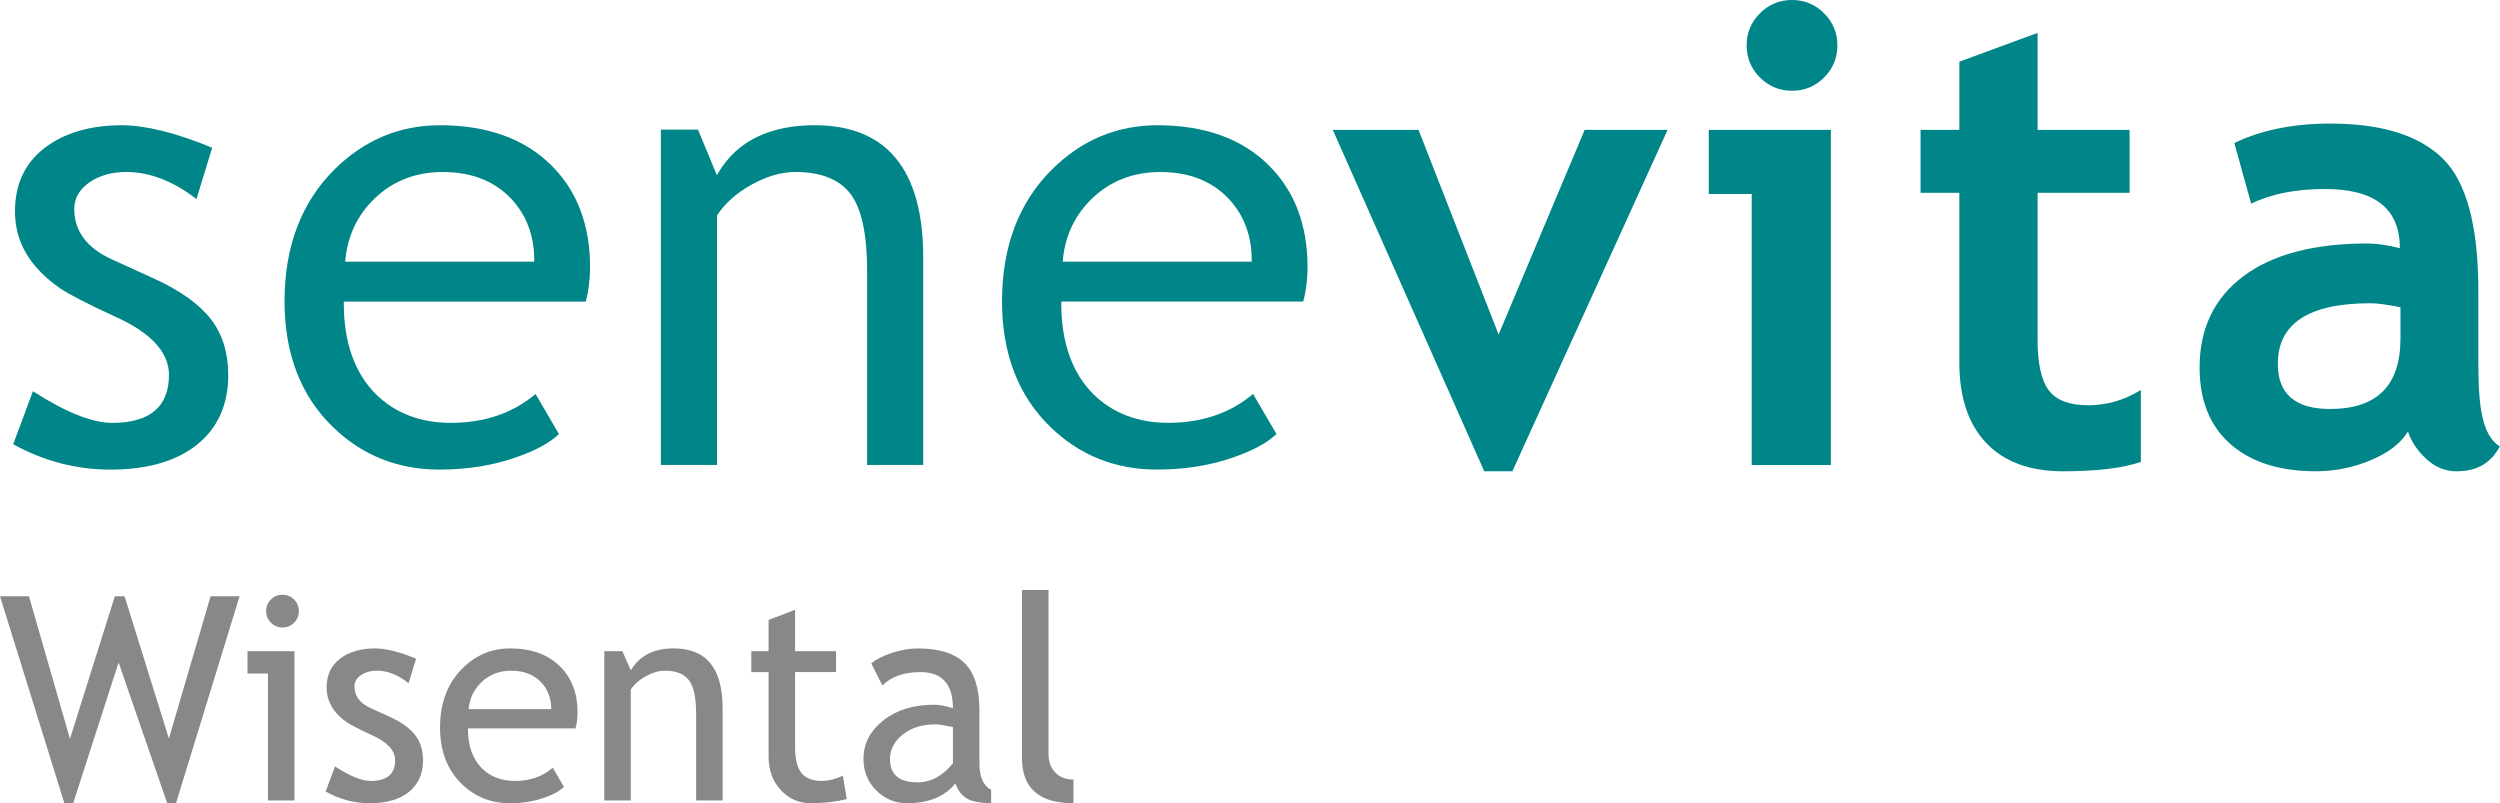
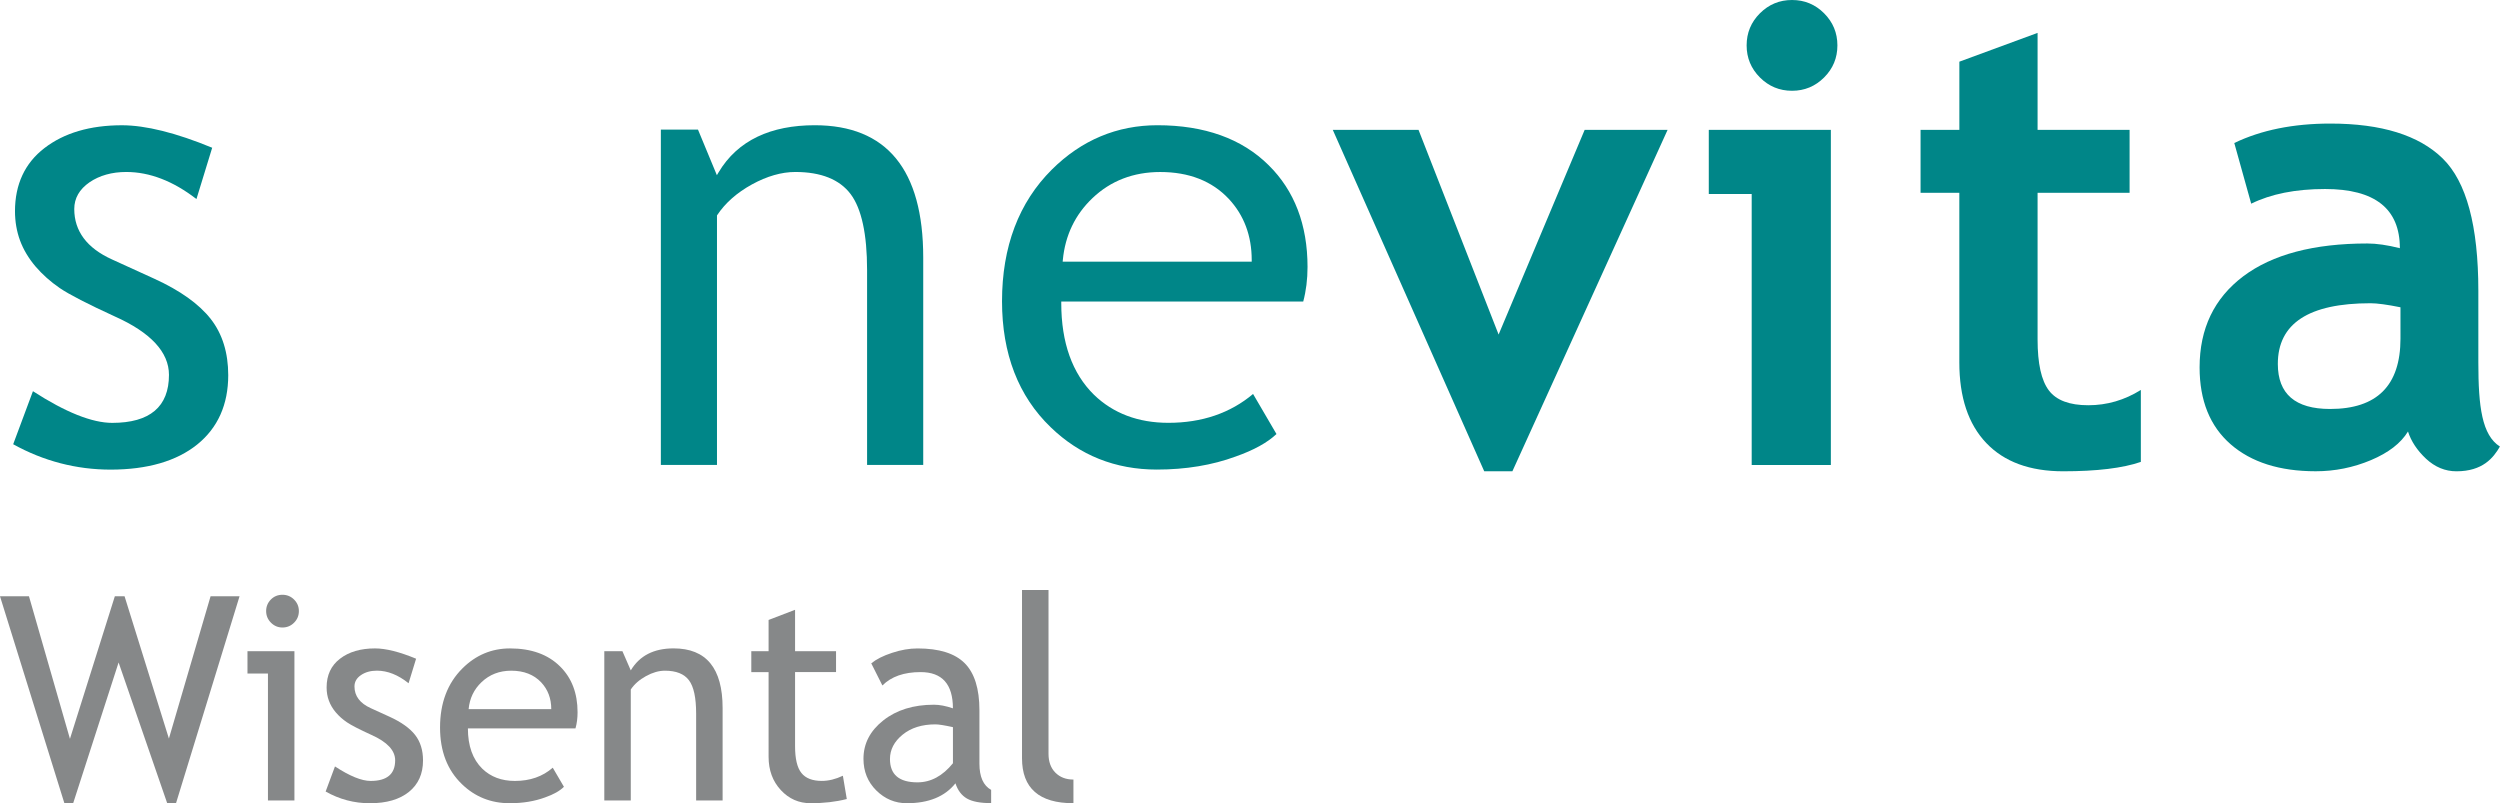
<svg xmlns="http://www.w3.org/2000/svg" version="1.1" id="Ebene_1" x="0px" y="0px" viewBox="0 0 87.059 27.972" style="enable-background:new 0 0 87.059 27.972;" xml:space="preserve">
  <style type="text/css">
	.st0{fill:#008688;}
	.st1{fill:#868889;}
</style>
  <g>
    <path class="st0" d="M6.869,15.478c0.716-0.578,1.079-1.39,1.079-2.413   c0-0.782-0.205-1.441-0.609-1.957c-0.407-0.521-1.067-0.992-1.962-1.4   L3.895,9.032C3.027,8.638,2.586,8.048,2.586,7.279   c0-0.374,0.178-0.687,0.531-0.931c0.349-0.238,0.78-0.359,1.281-0.359   c0.814,0,1.635,0.317,2.443,0.943l0.548-1.787   C6.13,4.625,5.072,4.362,4.246,4.362c-1.107,0-2.015,0.267-2.7,0.796   C0.867,5.68,0.522,6.42,0.522,7.354c0,0.361,0.059,0.704,0.176,1.022   c0.117,0.316,0.298,0.618,0.534,0.898C1.473,9.556,1.759,9.811,2.083,10.033   c0.325,0.221,0.968,0.553,1.915,0.987c1.251,0.559,1.886,1.243,1.886,2.035   c0,1.109-0.665,1.671-1.976,1.671c-0.701,0-1.63-0.371-2.761-1.103l-0.688,1.847   c1.056,0.586,2.198,0.884,3.394,0.884C5.134,16.353,6.149,16.059,6.869,15.478" />
-     <path class="st0" d="M19.193,5.751c-0.93-0.922-2.233-1.39-3.872-1.39   c-1.408,0-2.645,0.519-3.675,1.542C10.493,7.049,9.908,8.593,9.908,10.493   c0,1.829,0.57,3.303,1.693,4.384c1.009,0.979,2.253,1.476,3.698,1.476   c1.006,0,1.93-0.153,2.748-0.455c0.631-0.222,1.108-0.486,1.418-0.783   l-0.814-1.395c-0.791,0.667-1.783,1.005-2.949,1.005   c-1.048,0-1.92-0.328-2.59-0.976c-0.756-0.742-1.14-1.815-1.14-3.19v-0.057   h8.426c0.099-0.368,0.15-0.774,0.15-1.206   C20.548,7.829,20.092,6.636,19.193,5.751 M18.604,9.113h-6.583l0.006-0.064   c0.081-0.852,0.427-1.575,1.031-2.149c0.633-0.604,1.427-0.91,2.361-0.91   c0.999,0,1.802,0.314,2.384,0.933c0.532,0.568,0.801,1.285,0.801,2.131V9.113z" />
    <path class="st0" d="M26.186,6.422c0.523-0.287,1.031-0.433,1.51-0.433   c0.894,0,1.541,0.259,1.926,0.77c0.38,0.506,0.573,1.395,0.573,2.644v6.787   h1.955v-7.223c0-3.057-1.271-4.606-3.778-4.606c-1.518,0-2.681,0.518-3.35,1.643   l-0.058,0.097l-0.658-1.588h-1.293v11.678H24.968V7.502l0.01-0.015   C25.257,7.068,25.664,6.709,26.186,6.422" />
    <path class="st0" d="M44.177,5.751c-0.929-0.922-2.232-1.39-3.871-1.39   c-1.408,0-2.645,0.519-3.675,1.542c-1.153,1.146-1.737,2.689-1.737,4.589   c0,1.828,0.57,3.303,1.693,4.384c1.009,0.979,2.253,1.476,3.698,1.476   c1.006,0,1.93-0.153,2.747-0.455c0.631-0.222,1.108-0.486,1.419-0.783   l-0.815-1.395c-0.791,0.667-1.782,1.005-2.949,1.005   c-1.048,0-1.92-0.328-2.59-0.976c-0.756-0.742-1.14-1.815-1.14-3.19v-0.057   h8.426c0.099-0.368,0.15-0.774,0.15-1.206   C45.533,7.829,45.077,6.636,44.177,5.751 M43.589,9.113H37.006l0.006-0.064   c0.081-0.852,0.428-1.575,1.031-2.149c0.633-0.604,1.427-0.91,2.361-0.91   c1,0,1.802,0.314,2.384,0.933c0.532,0.568,0.801,1.286,0.801,2.131V9.113z" />
    <polygon class="st0" points="52.667,16.411 51.686,16.411 46.412,4.522 49.398,4.522    52.187,11.65 55.184,4.522 58.072,4.522  " />
    <path class="st0" d="M61,16.193V6.756h-1.494V4.522h4.251v11.672H61z M62.405,0   c0.436,0,0.808,0.154,1.117,0.463c0.308,0.308,0.463,0.682,0.463,1.118   c0,0.436-0.154,0.808-0.463,1.117c-0.309,0.308-0.681,0.463-1.117,0.463   c-0.436,0-0.808-0.154-1.118-0.463c-0.308-0.309-0.463-0.681-0.463-1.117   c0-0.436,0.154-0.81,0.463-1.118C61.597,0.154,61.969,0,62.405,0" />
    <path class="st0" d="M68.232,6.713h-1.351V4.522h1.351V2.148l2.724-1.003v3.377h3.204   v2.191h-3.204v5.112c0,0.835,0.131,1.425,0.393,1.771   c0.261,0.345,0.719,0.516,1.372,0.516c0.654,0,1.264-0.178,1.831-0.533v2.506   c-0.632,0.218-1.534,0.327-2.703,0.327c-1.163,0-2.056-0.329-2.681-0.986   s-0.937-1.593-0.937-2.807V6.713z" />
    <path class="st0" d="M83.855,15.026c-0.248,0.408-0.677,0.739-1.291,0.998   c-0.614,0.258-1.255,0.387-1.923,0.387c-1.256,0-2.245-0.314-2.964-0.942   c-0.719-0.629-1.079-1.521-1.079-2.675c0-1.351,0.507-2.408,1.52-3.172   c1.014-0.761,2.454-1.143,4.321-1.143c0.319,0,0.697,0.054,1.133,0.164   c0-1.375-0.868-2.061-2.605-2.061c-1.024,0-1.882,0.171-2.572,0.511l-0.589-2.113   c0.937-0.451,2.052-0.677,3.345-0.677c1.78,0,3.084,0.406,3.912,1.215   c0.828,0.81,1.242,2.346,1.242,4.606v2.495c0,1.554,0.127,2.532,0.751,2.931   c-0.225,0.392-0.6,0.862-1.514,0.862c-0.392,0-0.744-0.146-1.057-0.436   C84.175,15.685,83.964,15.368,83.855,15.026 M83.594,10.701   c-0.465-0.094-0.814-0.141-1.046-0.141c-2.15,0-3.226,0.704-3.226,2.113   c0,1.046,0.607,1.569,1.82,1.569c1.634,0,2.451-0.816,2.451-2.451V10.701z" />
  </g>
  <g>
    <path class="st1" d="M6.129,27.972H5.823L4.13,23.07l-1.582,4.901H2.242L0,20.765h1.009   l1.427,4.964l1.563-4.964h0.339l1.544,4.954l1.451-4.954h1.009L6.129,27.972z" />
    <path class="st1" d="M9.331,27.875v-4.421H8.618v-0.776h1.635v5.197H9.331z M9.836,20.712   c0.158,0,0.294,0.056,0.405,0.167c0.111,0.112,0.167,0.245,0.167,0.4   c0,0.159-0.056,0.294-0.167,0.405c-0.111,0.112-0.247,0.168-0.405,0.168   c-0.155,0-0.289-0.056-0.4-0.168c-0.111-0.111-0.168-0.246-0.168-0.405   c0-0.158,0.056-0.292,0.165-0.402C9.543,20.766,9.678,20.712,9.836,20.712z" />
    <path class="st1" d="M11.34,27.564l0.325-0.874c0.515,0.337,0.929,0.505,1.242,0.505   c0.569,0,0.854-0.239,0.854-0.718c0-0.343-0.275-0.638-0.825-0.884   c-0.424-0.193-0.709-0.341-0.856-0.441s-0.275-0.214-0.384-0.342   s-0.189-0.264-0.242-0.408c-0.054-0.144-0.08-0.298-0.08-0.463   c0-0.428,0.155-0.761,0.466-1s0.717-0.359,1.218-0.359   c0.379,0,0.856,0.12,1.432,0.359l-0.262,0.854   c-0.365-0.292-0.732-0.438-1.102-0.438c-0.221,0-0.405,0.052-0.556,0.155   s-0.226,0.235-0.226,0.394c0,0.333,0.189,0.586,0.567,0.757l0.66,0.301   c0.404,0.185,0.699,0.395,0.884,0.631c0.184,0.236,0.276,0.532,0.276,0.889   c0,0.466-0.164,0.83-0.49,1.094c-0.327,0.264-0.78,0.396-1.359,0.396   C12.336,27.972,11.822,27.836,11.34,27.564z" />
    <path class="st1" d="M20.04,25.366h-3.746c0,0.608,0.167,1.075,0.5,1.402   c0.294,0.285,0.673,0.427,1.136,0.427c0.527,0,0.967-0.153,1.319-0.461   l0.389,0.665c-0.143,0.143-0.36,0.266-0.655,0.369   c-0.369,0.136-0.779,0.203-1.232,0.203c-0.653,0-1.209-0.222-1.665-0.664   c-0.508-0.489-0.762-1.146-0.762-1.971c0-0.857,0.261-1.545,0.781-2.062   c0.466-0.463,1.018-0.694,1.655-0.694c0.74,0,1.321,0.209,1.742,0.626   c0.407,0.401,0.611,0.934,0.611,1.597C20.113,25.007,20.089,25.194,20.04,25.366   z M17.803,23.356c-0.41,0-0.755,0.133-1.033,0.398   c-0.266,0.252-0.416,0.566-0.451,0.941h2.878c0-0.372-0.117-0.683-0.35-0.932   C18.591,23.492,18.243,23.356,17.803,23.356z" />
    <path class="st1" d="M24.242,27.875V24.851c0-0.554-0.083-0.94-0.25-1.162   s-0.446-0.333-0.837-0.333c-0.211,0-0.431,0.063-0.66,0.189   s-0.406,0.281-0.529,0.466v3.863h-0.922v-5.197h0.631l0.291,0.669   c0.304-0.511,0.801-0.767,1.49-0.767c1.139,0,1.708,0.692,1.708,2.077v3.218   H24.242z" />
    <path class="st1" d="M26.765,23.405h-0.602v-0.728h0.602v-1.088l0.922-0.354v1.441h1.427   v0.728h-1.427v2.582c0,0.437,0.073,0.747,0.221,0.932s0.385,0.276,0.711,0.276   c0.236,0,0.48-0.06,0.733-0.18l0.136,0.811   c-0.382,0.098-0.801,0.146-1.257,0.146c-0.411,0-0.758-0.152-1.041-0.458   s-0.425-0.691-0.425-1.157V23.405z" />
    <path class="st1" d="M33.272,27.278c-0.369,0.463-0.934,0.693-1.694,0.693   c-0.407,0-0.761-0.147-1.061-0.443c-0.299-0.296-0.448-0.664-0.448-1.104   c0-0.527,0.23-0.973,0.691-1.337c0.461-0.364,1.049-0.546,1.764-0.546   c0.194,0,0.414,0.042,0.66,0.126c0-0.841-0.375-1.262-1.126-1.262   c-0.576,0-1.02,0.155-1.33,0.466l-0.388-0.771   c0.175-0.143,0.416-0.265,0.726-0.366c0.309-0.103,0.604-0.153,0.886-0.153   c0.754,0,1.301,0.172,1.643,0.515c0.341,0.343,0.512,0.888,0.512,1.636v1.863   c0,0.456,0.136,0.761,0.408,0.912v0.461c-0.376,0-0.656-0.053-0.843-0.16   C33.486,27.7,33.353,27.524,33.272,27.278z M33.185,25.322   c-0.291-0.064-0.495-0.097-0.611-0.097c-0.466,0-0.847,0.119-1.141,0.358   c-0.294,0.24-0.441,0.522-0.441,0.85c0,0.54,0.318,0.811,0.956,0.811   c0.466,0,0.878-0.222,1.237-0.665V25.322z" />
    <path class="st1" d="M35.59,26.404v-5.857h0.923v5.702c0,0.278,0.08,0.498,0.24,0.658   s0.369,0.24,0.628,0.24v0.824C36.188,27.972,35.59,27.449,35.59,26.404z" />
  </g>
</svg>